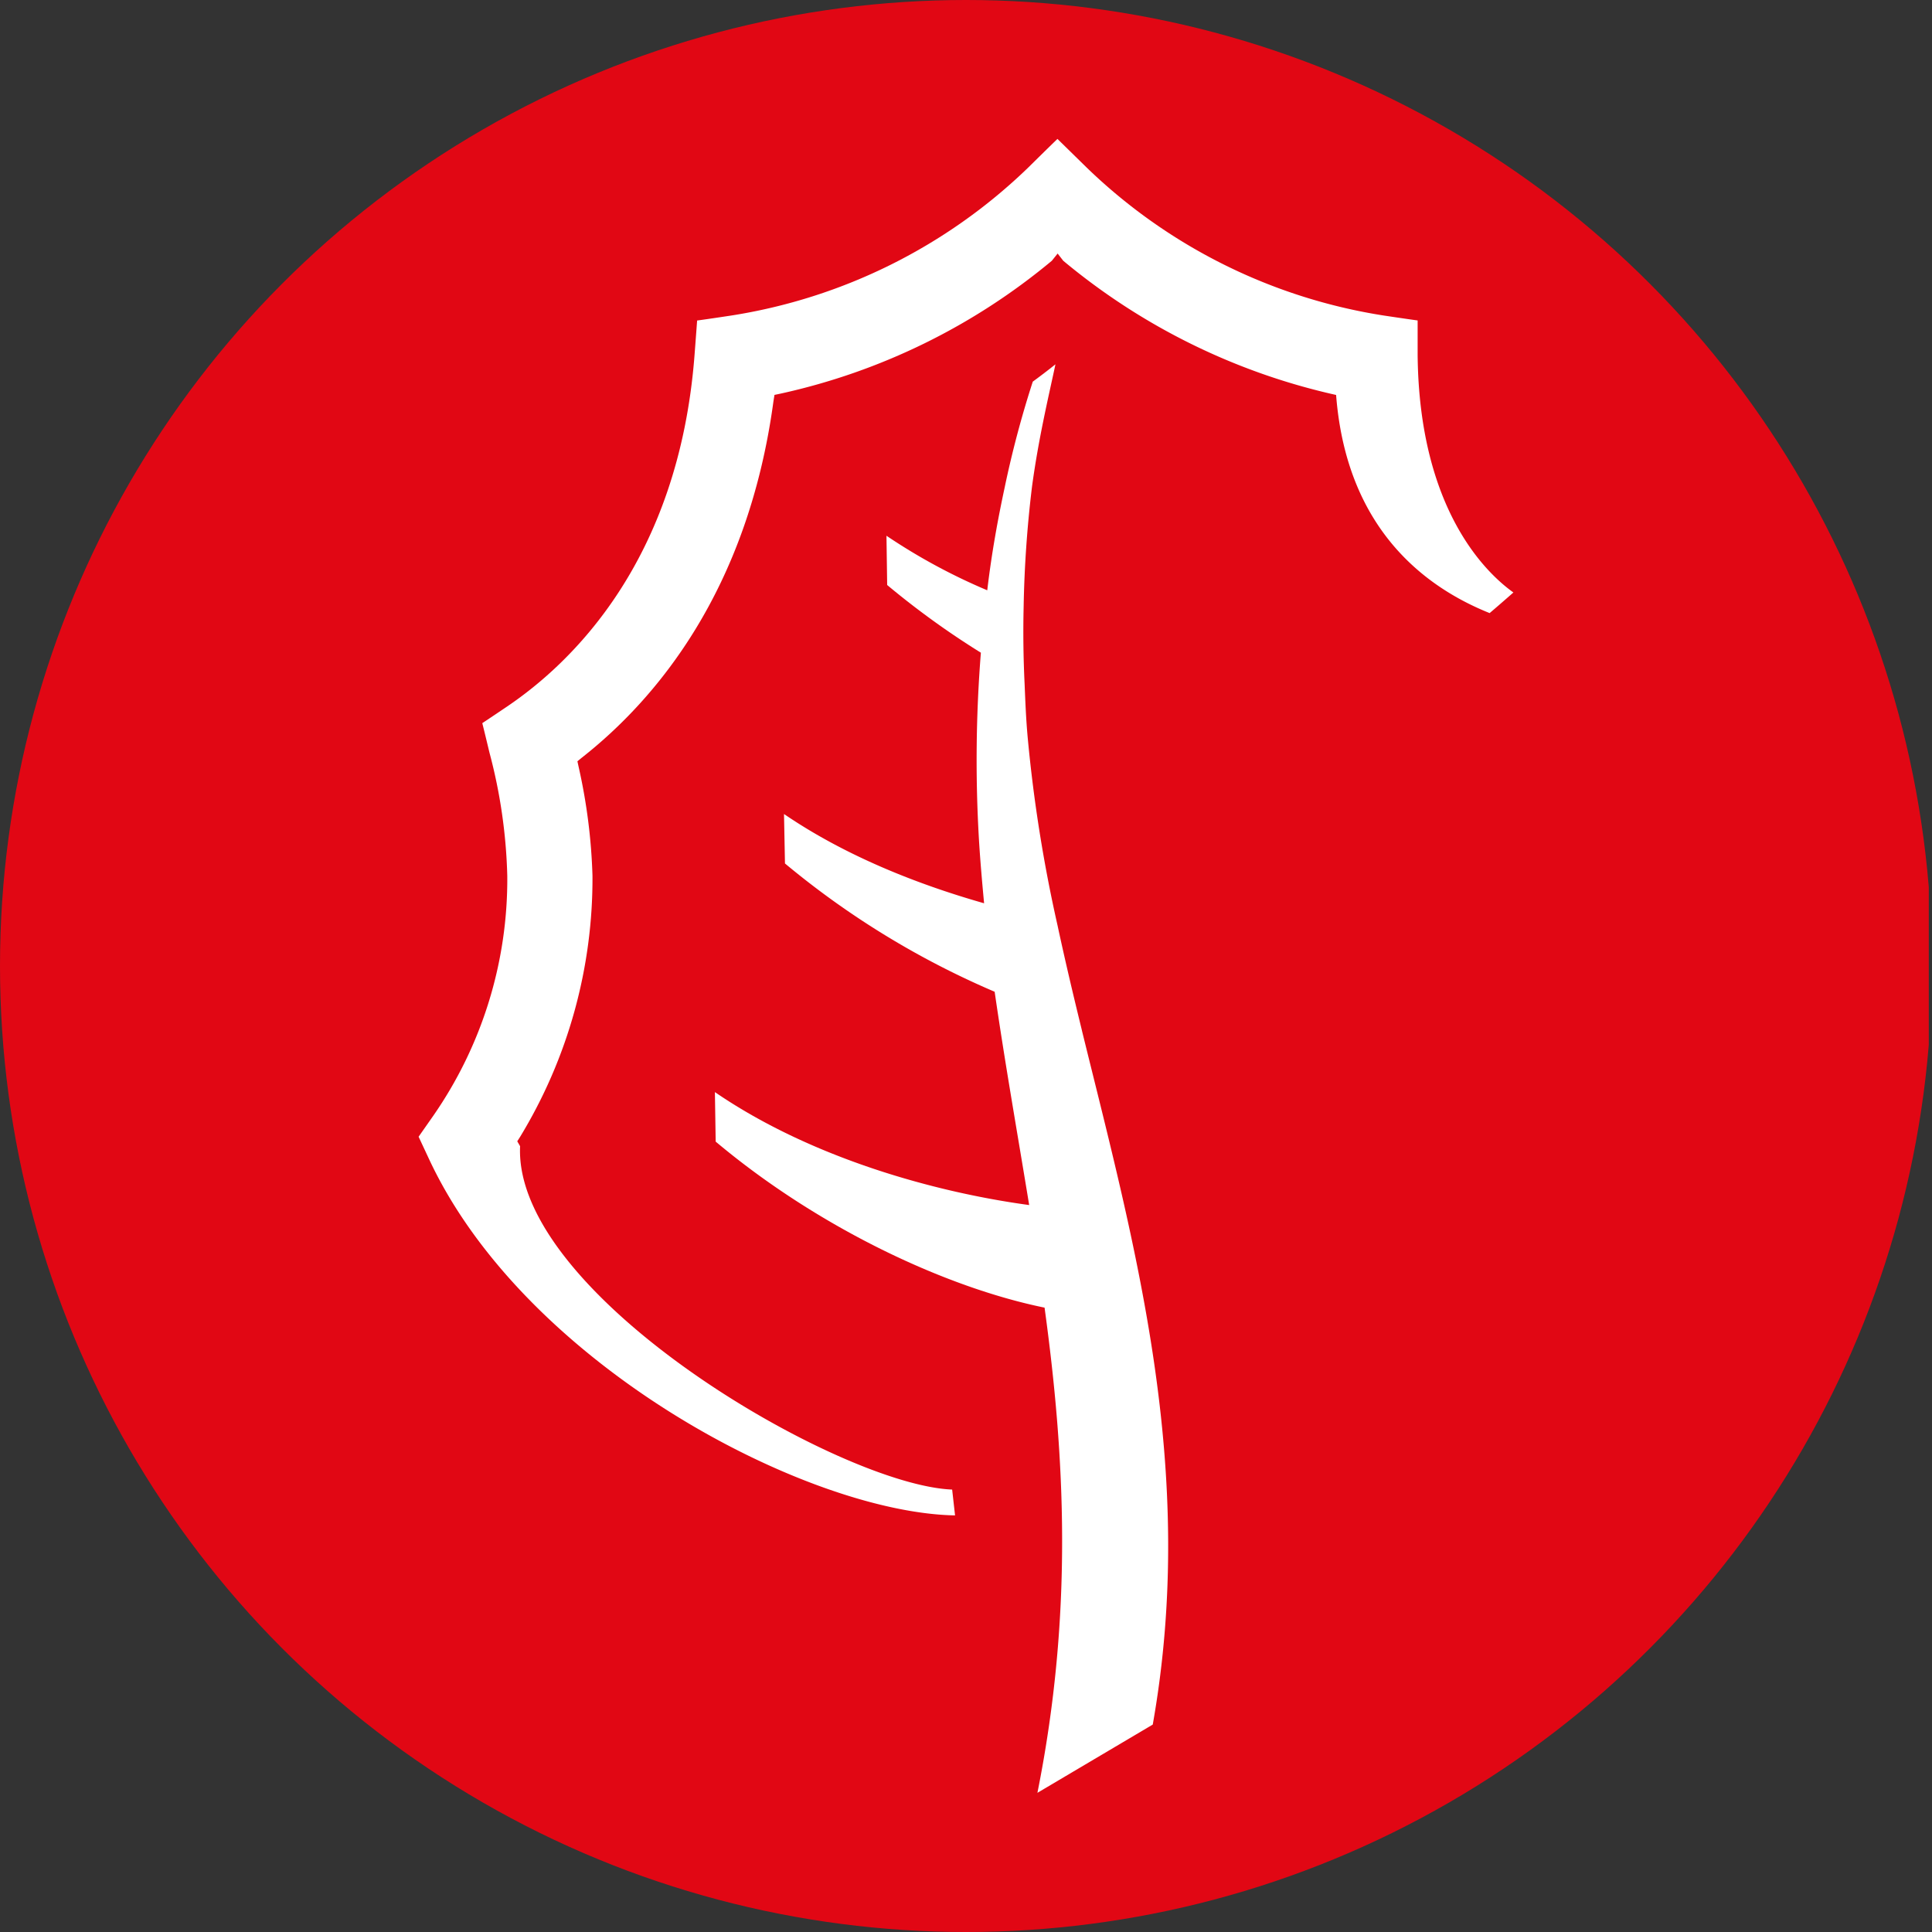
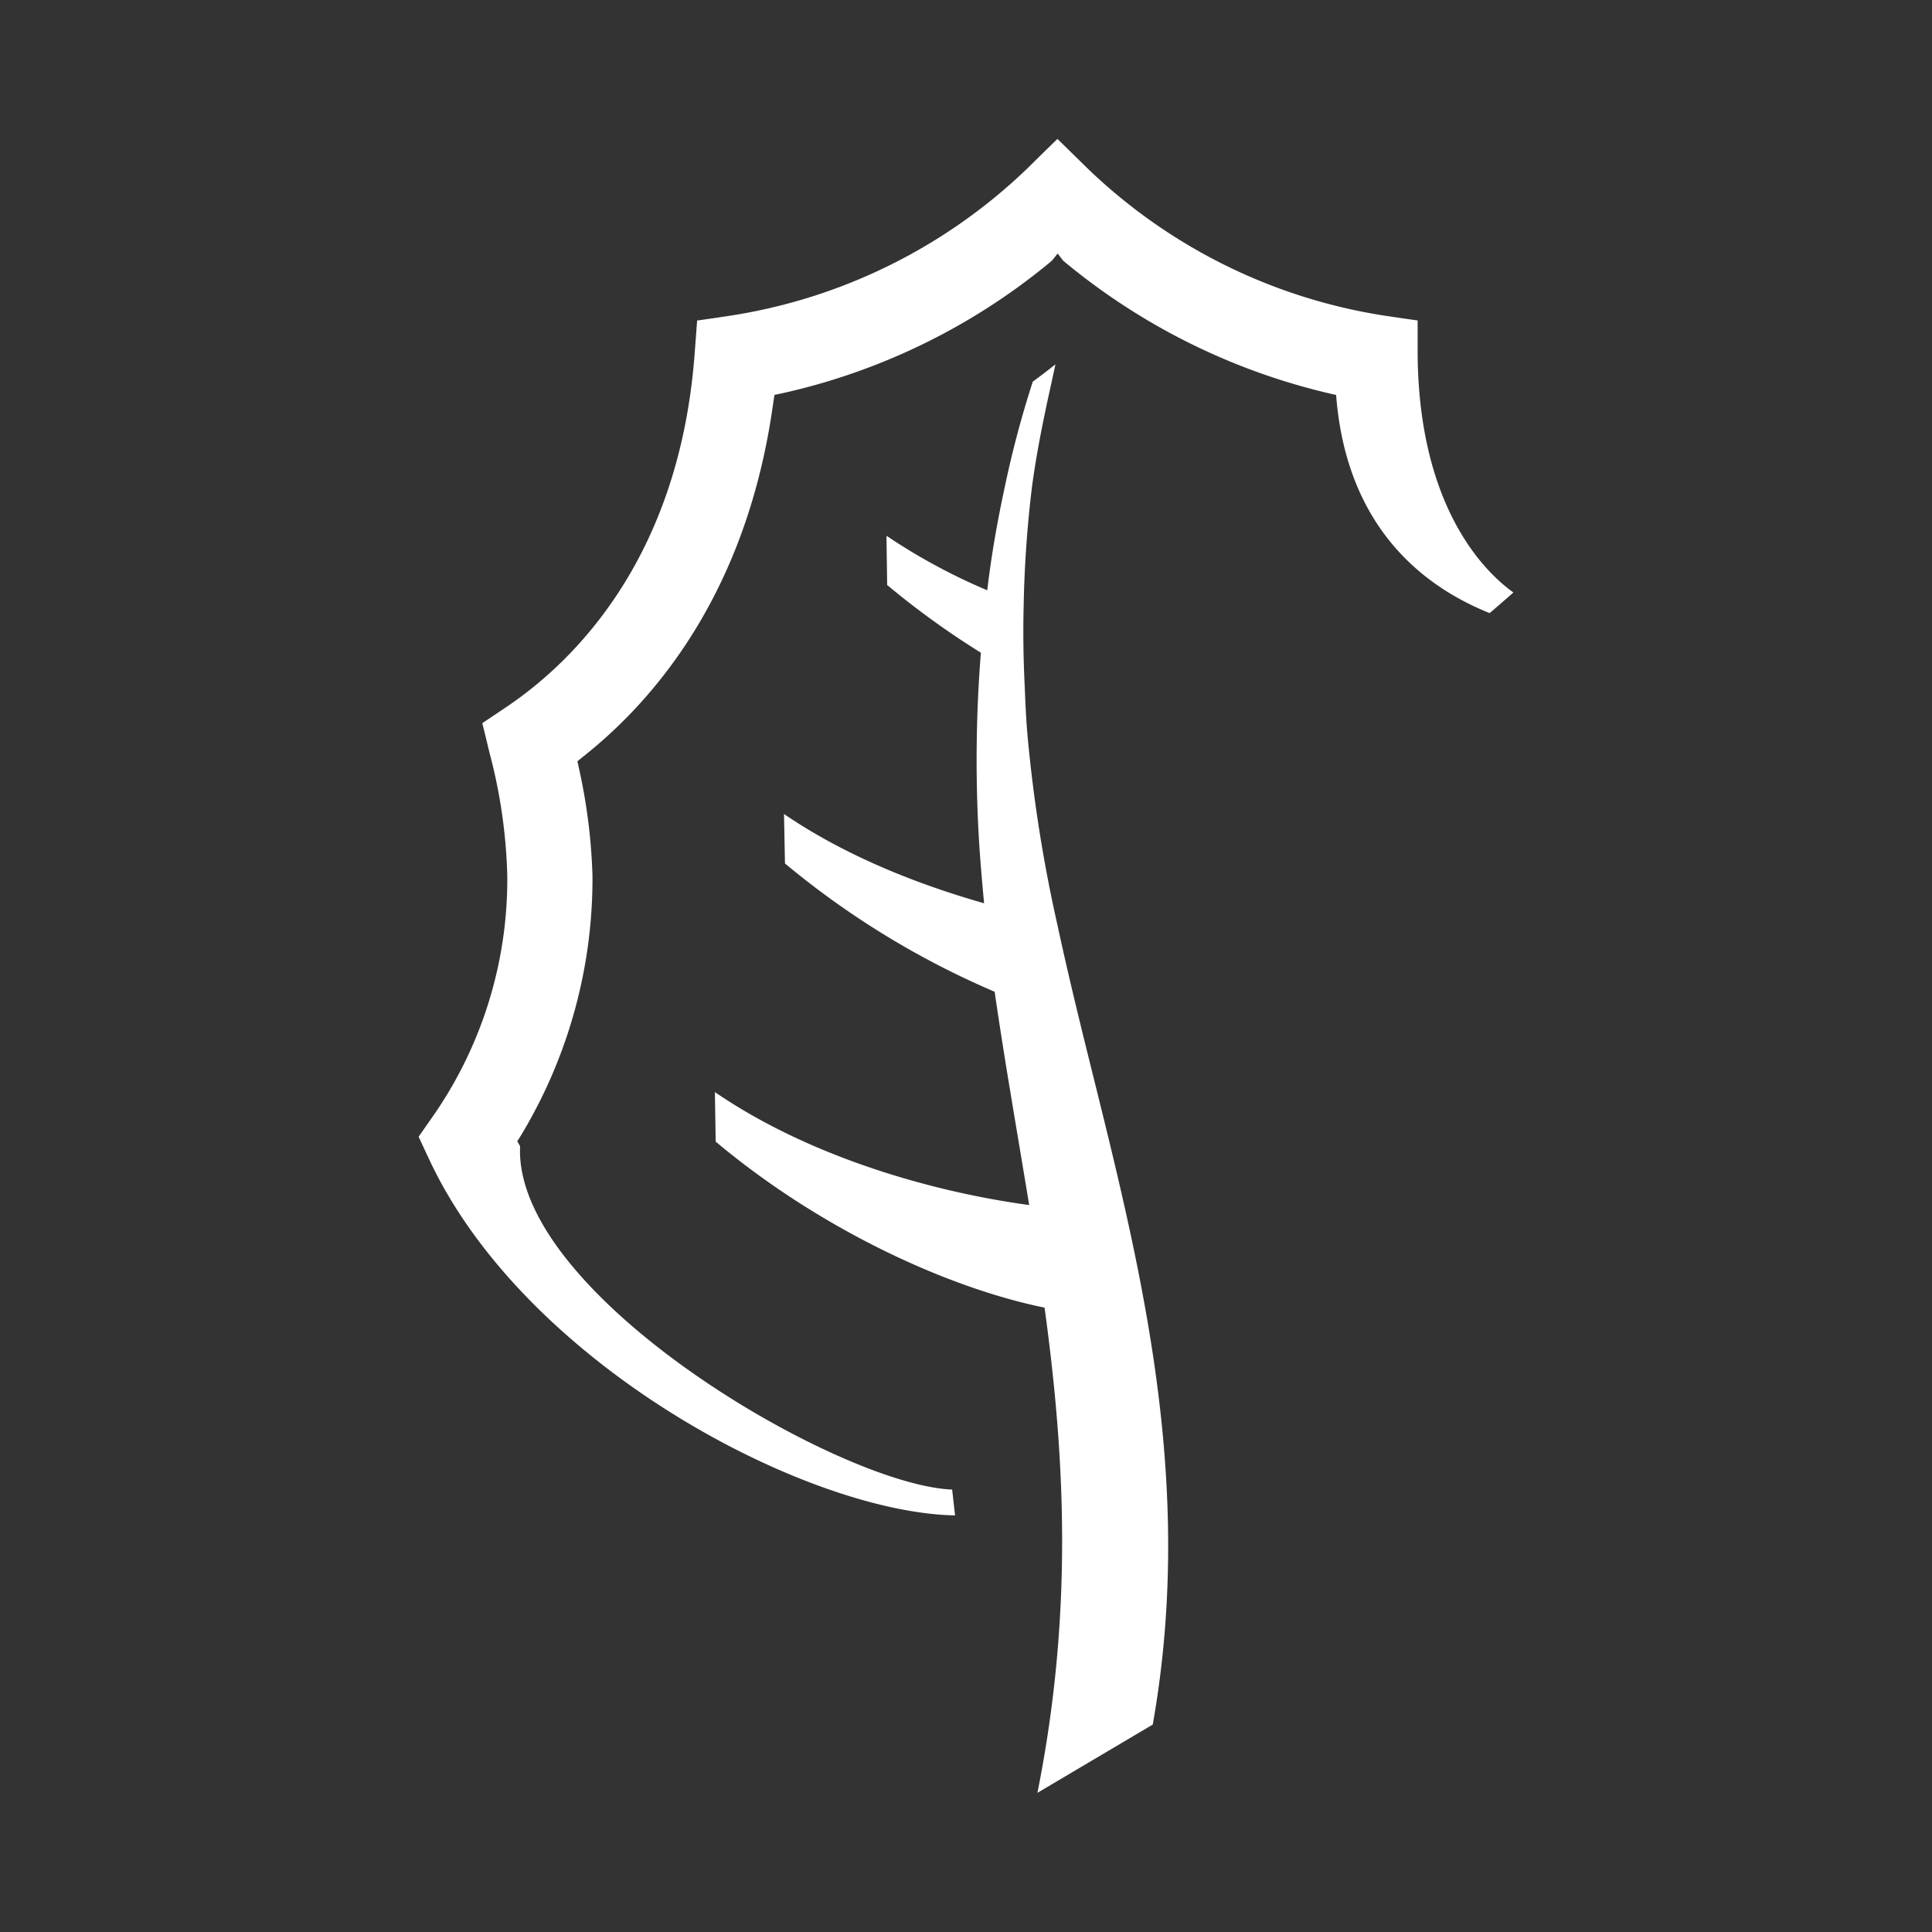
<svg xmlns="http://www.w3.org/2000/svg" viewBox="0 0 300 300" width="300" height="300">
  <rect x="0" y="0" width="300" height="300" fill="#333333" stroke="none" />
  <defs>
    <clipPath id="bz_circular_clip">
      <circle cx="150.0" cy="150.0" r="150.0" />
    </clipPath>
  </defs>
  <g clip-path="url(#bz_circular_clip)">
-     <rect x="-0.5" width="300" height="300" fill="#e10714" />
    <path d="M168,160c-1.34-5.47-2.63-10.92-3.79-16.32a227.664,227.664,0,0,1-4.66-29.49c-.24-2.74-.34-5.36-.45-8-.2-4.13-.24-8.14-.15-11.95a180.223,180.223,0,0,1,1.3-18.67c1-7.41,2.5-13.66,3.64-19-1.16.93-2.35,1.83-3.52,2.69A158.489,158.489,0,0,0,156,75.72c-1,4.65-2,10-2.7,15.94a91.829,91.829,0,0,1-15.65-8.47l.11,7.65a128.348,128.348,0,0,0,14.55,10.51,211.196,211.196,0,0,0-.3,29c.2,3.31.49,6.61.8,9.91-10.54-3-21.63-7.42-31.07-13.86l.15,7.68A131.741,131.741,0,0,0,154.45,154c1.59,11,3.54,22,5.36,33.12-14.39-1.95-33.74-7.22-48.8-17.54l.12,7.69c15.94,13.38,35.69,22.64,51.07,25.78,3.17,23.1,4.47,47.44-1.11,75.34L179,267.79c7-39.56-2.79-74.41-11-107.77" fill="#fff" fill-rule="evenodd" />
    <path d="M148.3,235.31C125.23,234.89,81.56,212,66.63,180L65,176.51l2.22-3.17A64.38,64.38,0,0,0,78.77,136,82.083,82.083,0,0,0,76,116.85s-.77-3.23-1.11-4.56c1.14-.75,3.88-2.6,3.88-2.6,9.77-6.61,26.62-22.42,29.08-54.59,0,0,.29-3.79.4-5.33,1.53-.2,5.21-.76,5.21-.76a85.3,85.3,0,0,0,46.21-23s3.13-3.09,4.53-4.44L168.72,26A85.3,85.3,0,0,0,214.9,49s3.73.56,5.23.76v5.35C220.36,79.23,230.89,89.07,235,92c-1.35,1.19-2.92,2.55-3.69,3.2-10.16-4.07-22.24-13.2-23.84-33.87A100.21,100.21,0,0,1,165.1,40.49l-.87-1.12-.9,1.12a98.9,98.9,0,0,1-42.07,20.62l-1,.21-.16,1c-4,29.53-18.37,46.38-29.74,55.32l-.7.57.18.83A88.606,88.606,0,0,1,92,136a77.16,77.16,0,0,1-11.24,40.53l-.44.69.44.76c-1.07,23.09,49.57,52.64,67.09,53.32Z" fill="#fff" fill-rule="evenodd" />
  </g>
</svg>